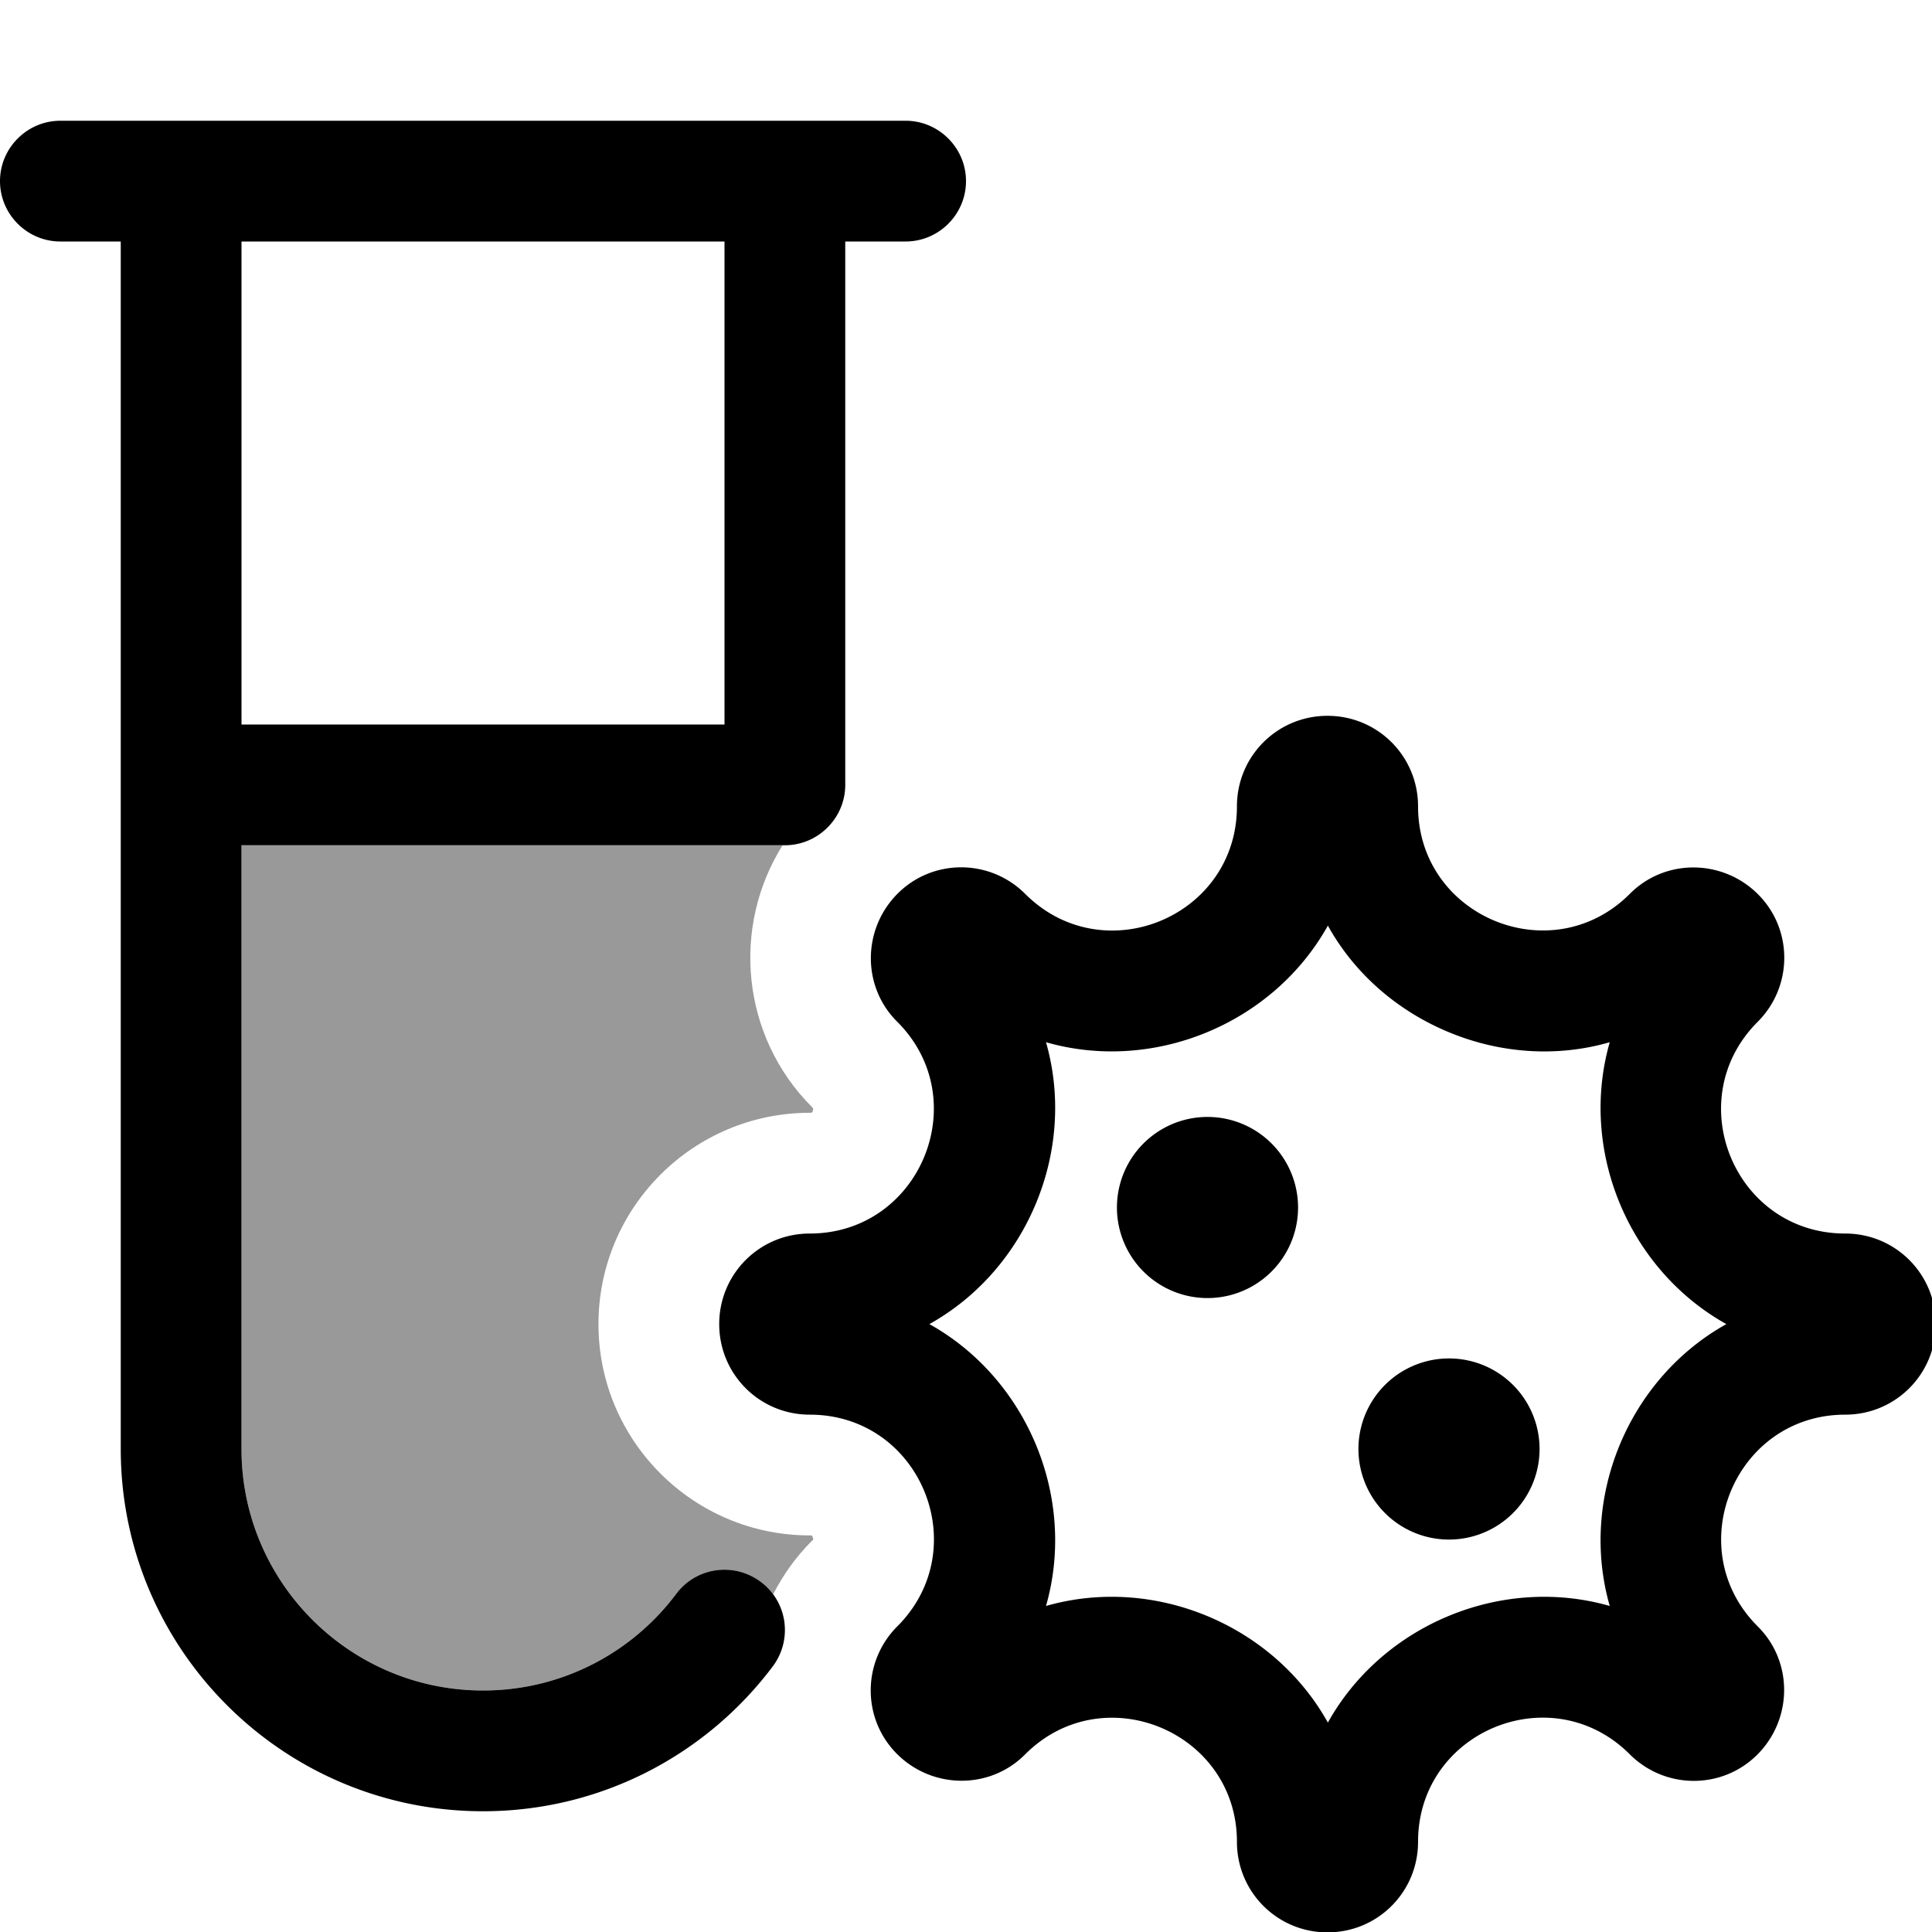
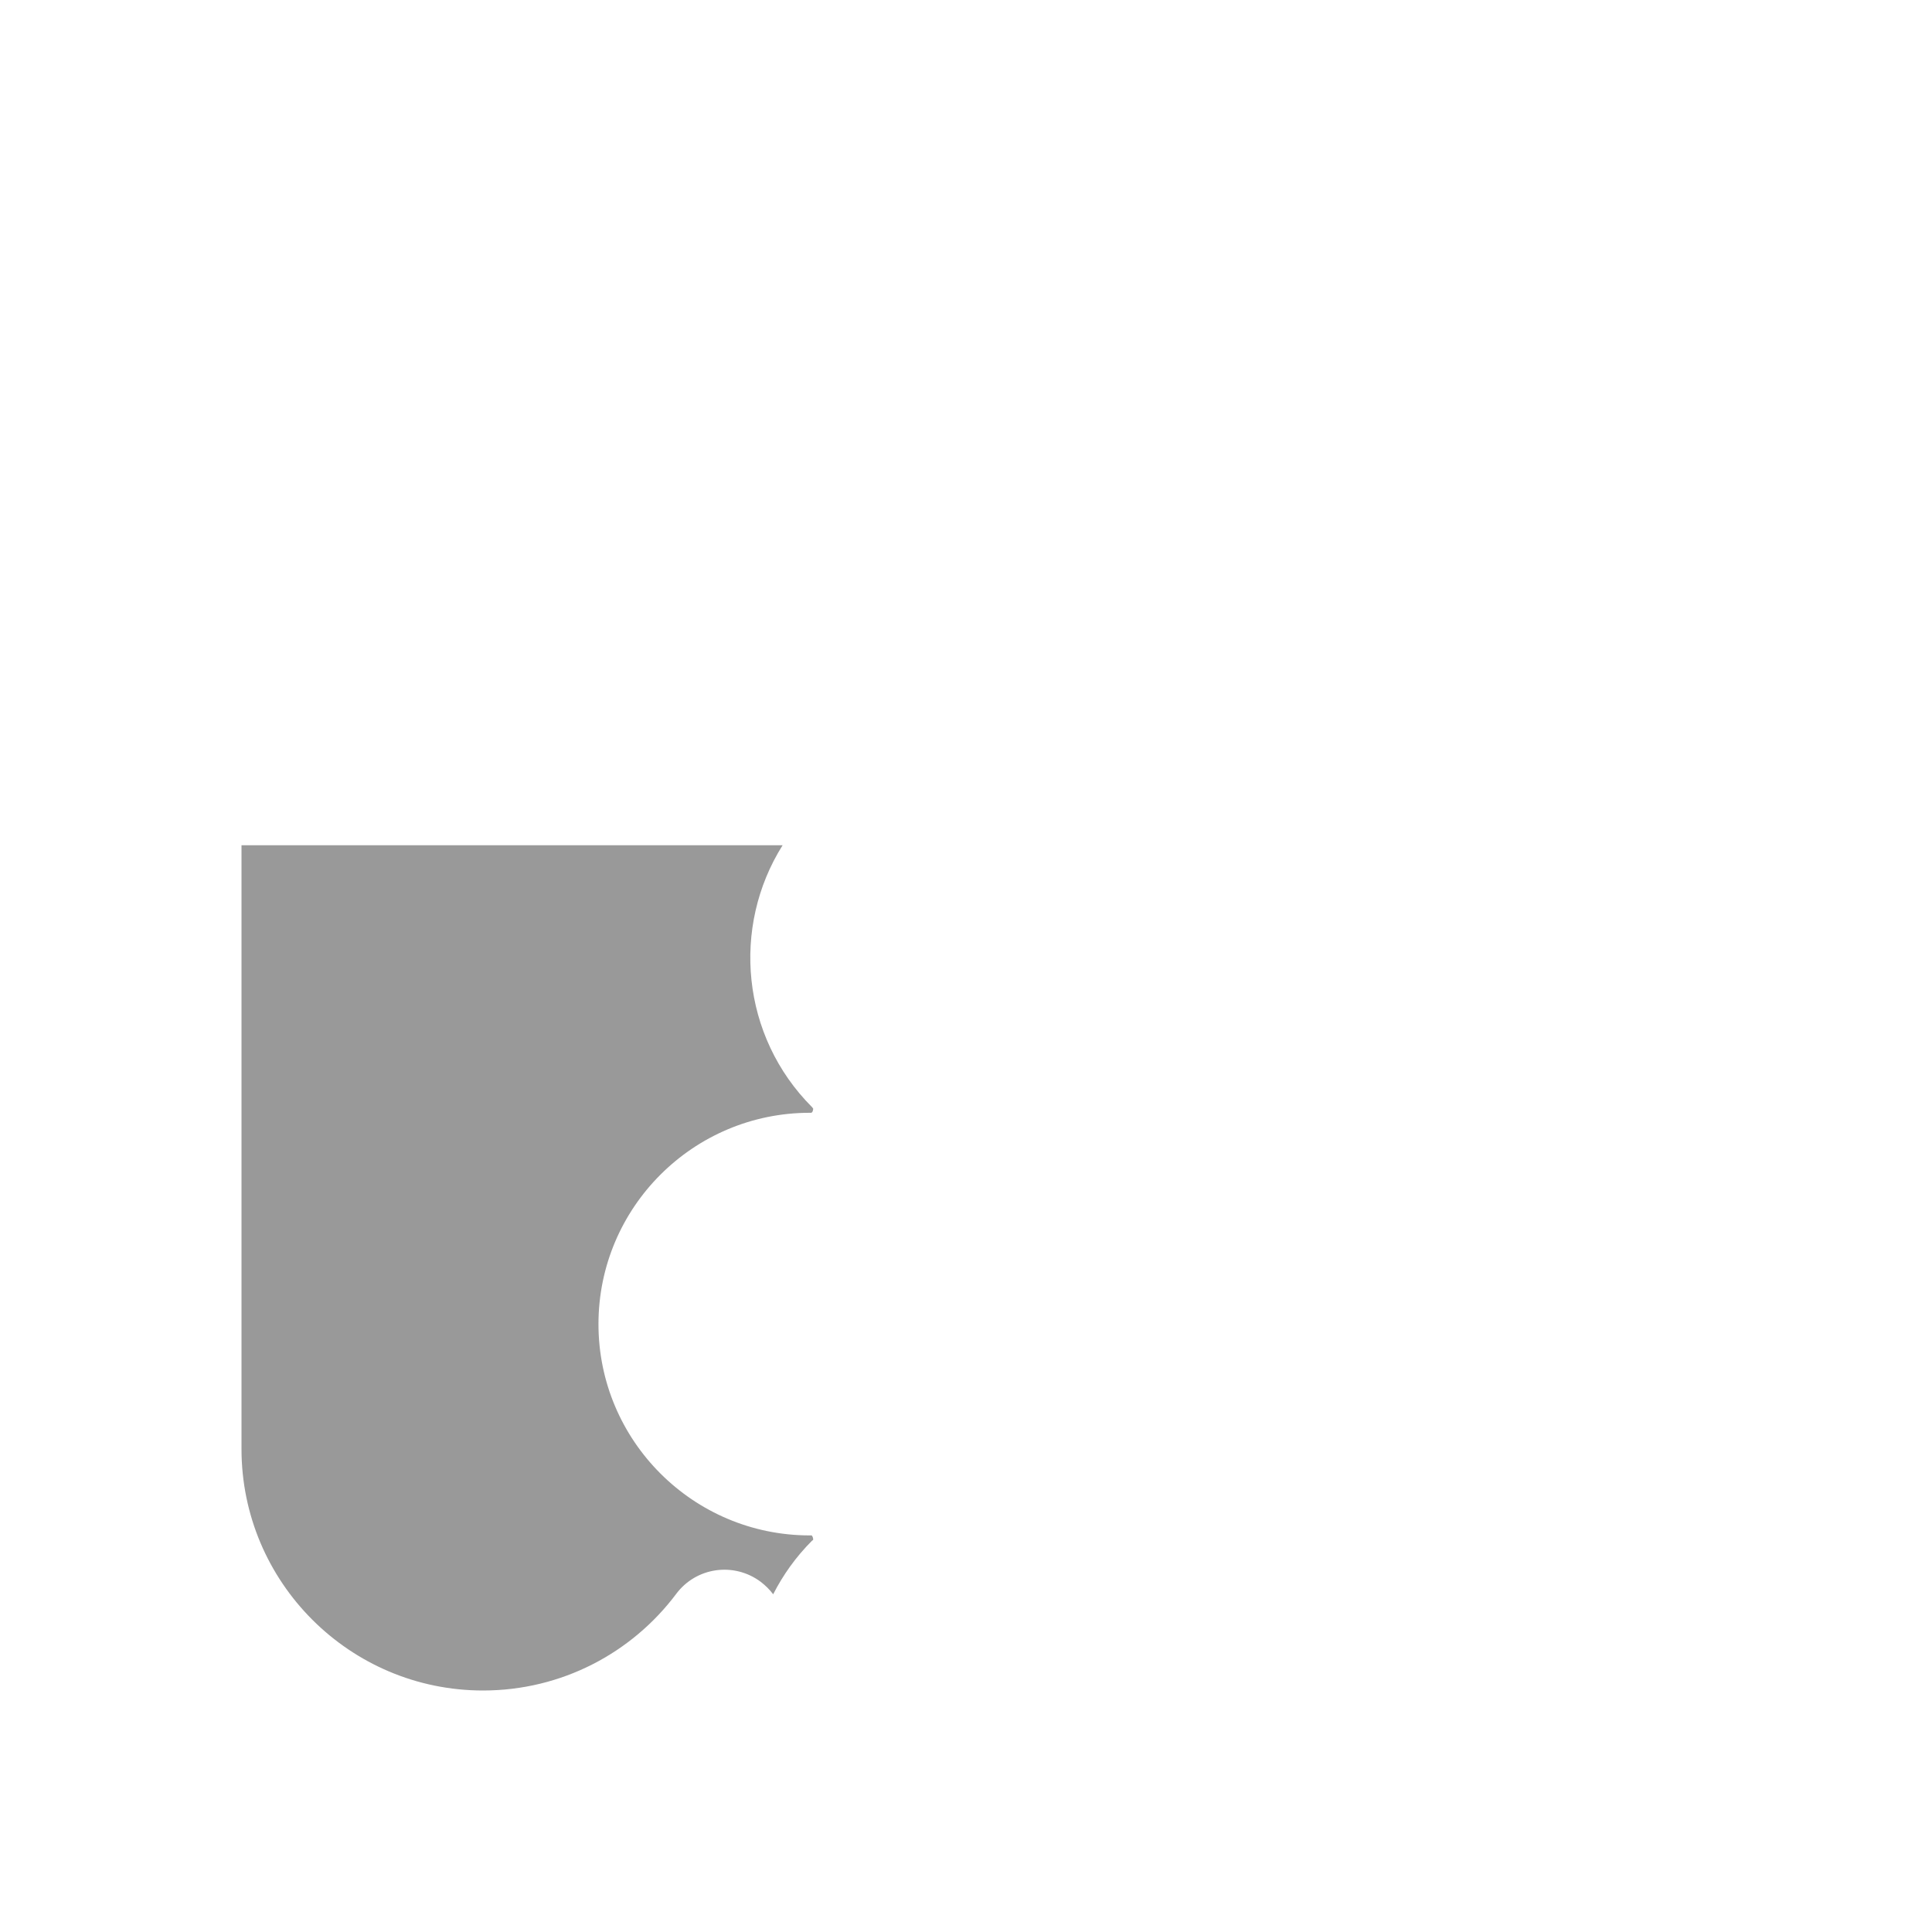
<svg xmlns="http://www.w3.org/2000/svg" viewBox="0 0 512 512">
  <defs>
    <style>.fa-secondary{opacity:.4}</style>
  </defs>
  <path class="fa-secondary" d="M64 224l143.4 0c-13.6 21.6-11 50.6 7.8 69.4c.2 .2 .2 .3 .3 .4c0 .1 0 .3-.1 .6s-.2 .4-.4 .5c-.1 0-.2 0-.4 0c-30.9 0-56 25.1-56 56s25.1 56 56 56c.2 0 .4 0 .5 0c.1 .1 .2 .2 .3 .5s.1 .5 .1 .6c0 .1-.1 .2-.3 .3c-4.3 4.3-7.7 9.1-10.3 14.2c-.9-1.2-2-2.3-3.3-3.3c-7.1-5.3-17.1-3.9-22.4 3.2C167.5 438 148.9 448 128 448c-35.3 0-64-28.7-64-64l0-160z" />
-   <path class="fa-primary" d="M16 32C7.2 32 0 39.2 0 48s7.2 16 16 16l16 0 0 320c0 53 43 96 96 96c31.4 0 59.3-15.1 76.8-38.4c5.3-7.1 3.9-17.1-3.2-22.4s-17.1-3.9-22.4 3.2C167.5 438 148.9 448 128 448c-35.3 0-64-28.7-64-64l0-160 144 0c8.8 0 16-7.2 16-16l0-144 16 0c8.8 0 16-7.2 16-16s-7.2-16-16-16L16 32zM192 192L64 192 64 64l128 0 0 128zM320 344a24 24 0 1 0 0-48 24 24 0 1 0 0 48zm64 64a24 24 0 1 0 0-48 24 24 0 1 0 0 48zM214.6 326.9c-13.3 0-24 10.7-24 24s10.7 24 24 24c29.3 0 43.9 35.4 23.2 56.1c-9.4 9.4-9.4 24.6 0 33.9s24.6 9.4 33.9 0c20.7-20.7 56.1-6 56.1 23.2c0 13.3 10.7 24 24 24s24-10.7 24-24c0-29.3 35.4-43.9 56.1-23.2c9.4 9.4 24.6 9.4 33.9 0s9.4-24.6 0-33.9c-20.7-20.7-6-56.1 23.2-56.1c13.3 0 24-10.7 24-24s-10.7-24-24-24c-29.3 0-43.9-35.4-23.2-56.1c9.4-9.4 9.4-24.6 0-33.9s-24.6-9.4-33.9 0c-20.7 20.7-56.1 6-56.1-23.2c0-13.3-10.7-24-24-24s-24 10.7-24 24c0 29.3-35.4 43.9-56.1 23.2c-9.4-9.4-24.6-9.4-33.9 0s-9.4 24.6 0 33.9c20.7 20.7 6 56.1-23.2 56.1zm62.6-50.7c28.6 8.2 60.2-4.9 74.7-30.9c7.2 13 18.8 22.8 32.2 28.3c13.3 5.5 28.3 6.7 42.5 2.6c-8.2 28.6 4.9 60.2 30.9 74.7c-26 14.5-39.1 46.1-30.9 74.7c-28.6-8.2-60.2 4.9-74.7 30.9c-14.5-26-46.1-39.1-74.7-30.9c8.2-28.6-4.9-60.2-30.9-74.7c26-14.5 39.1-46.1 30.9-74.7z" />
</svg>